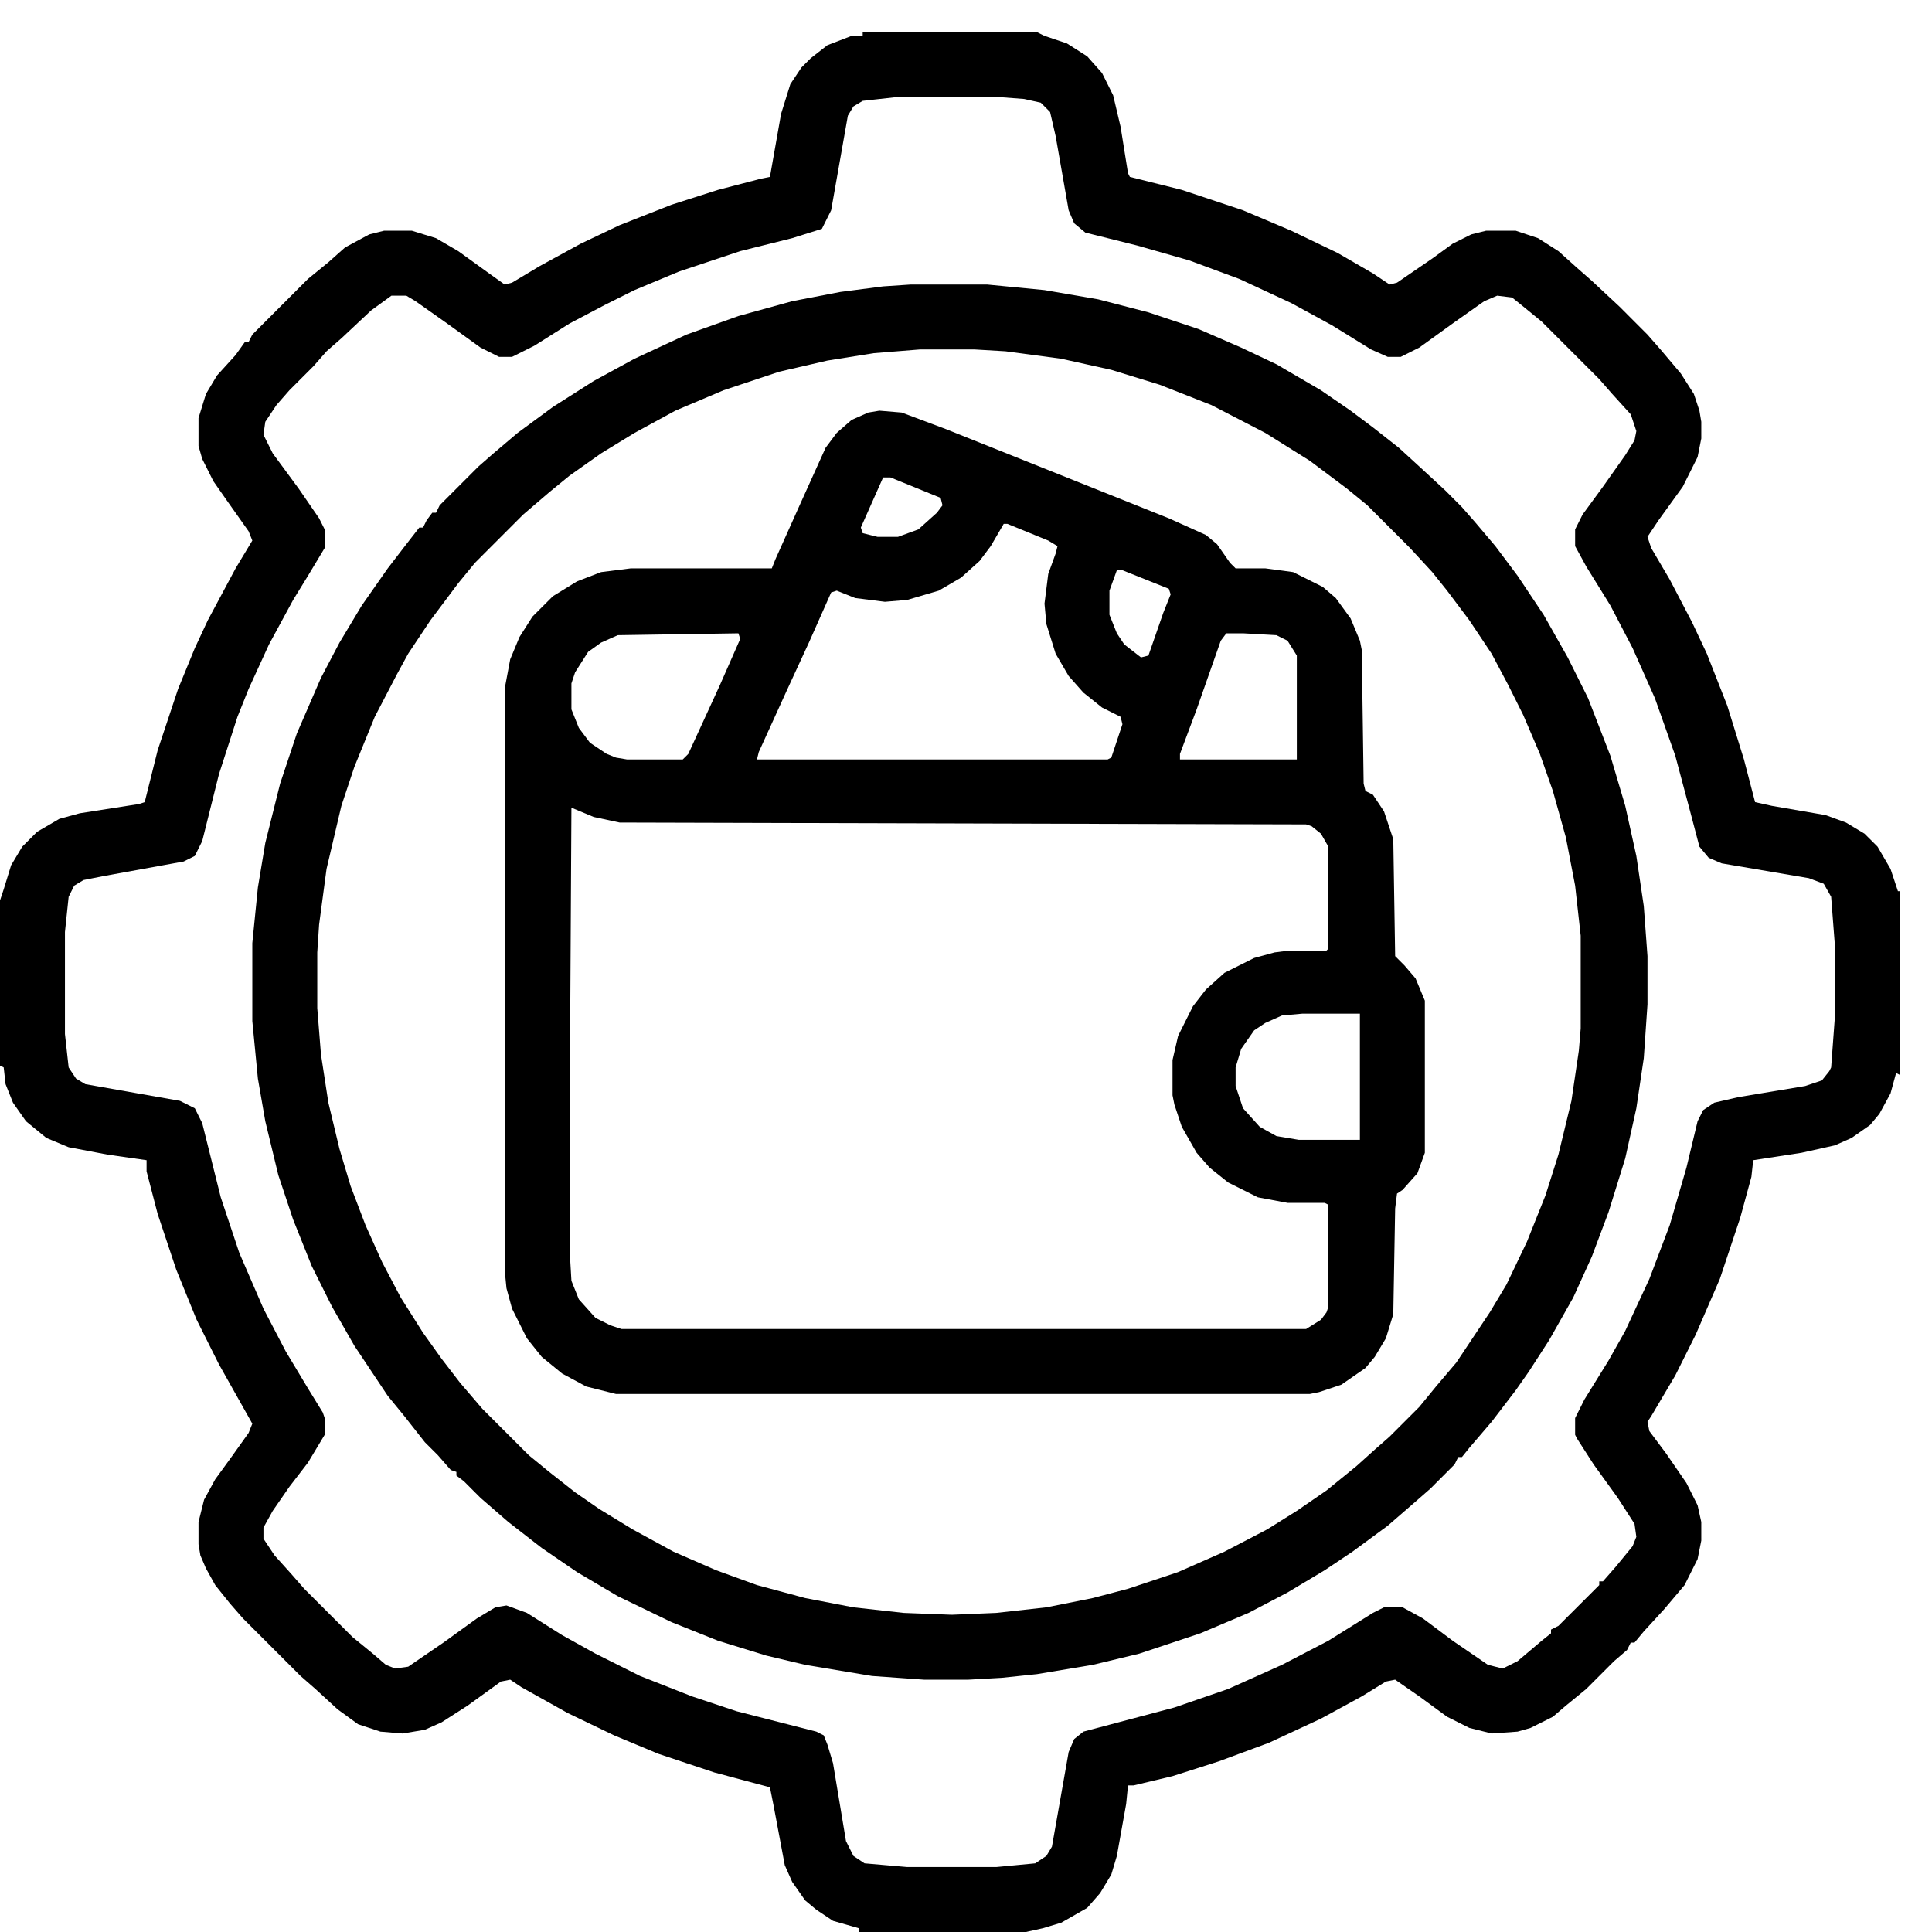
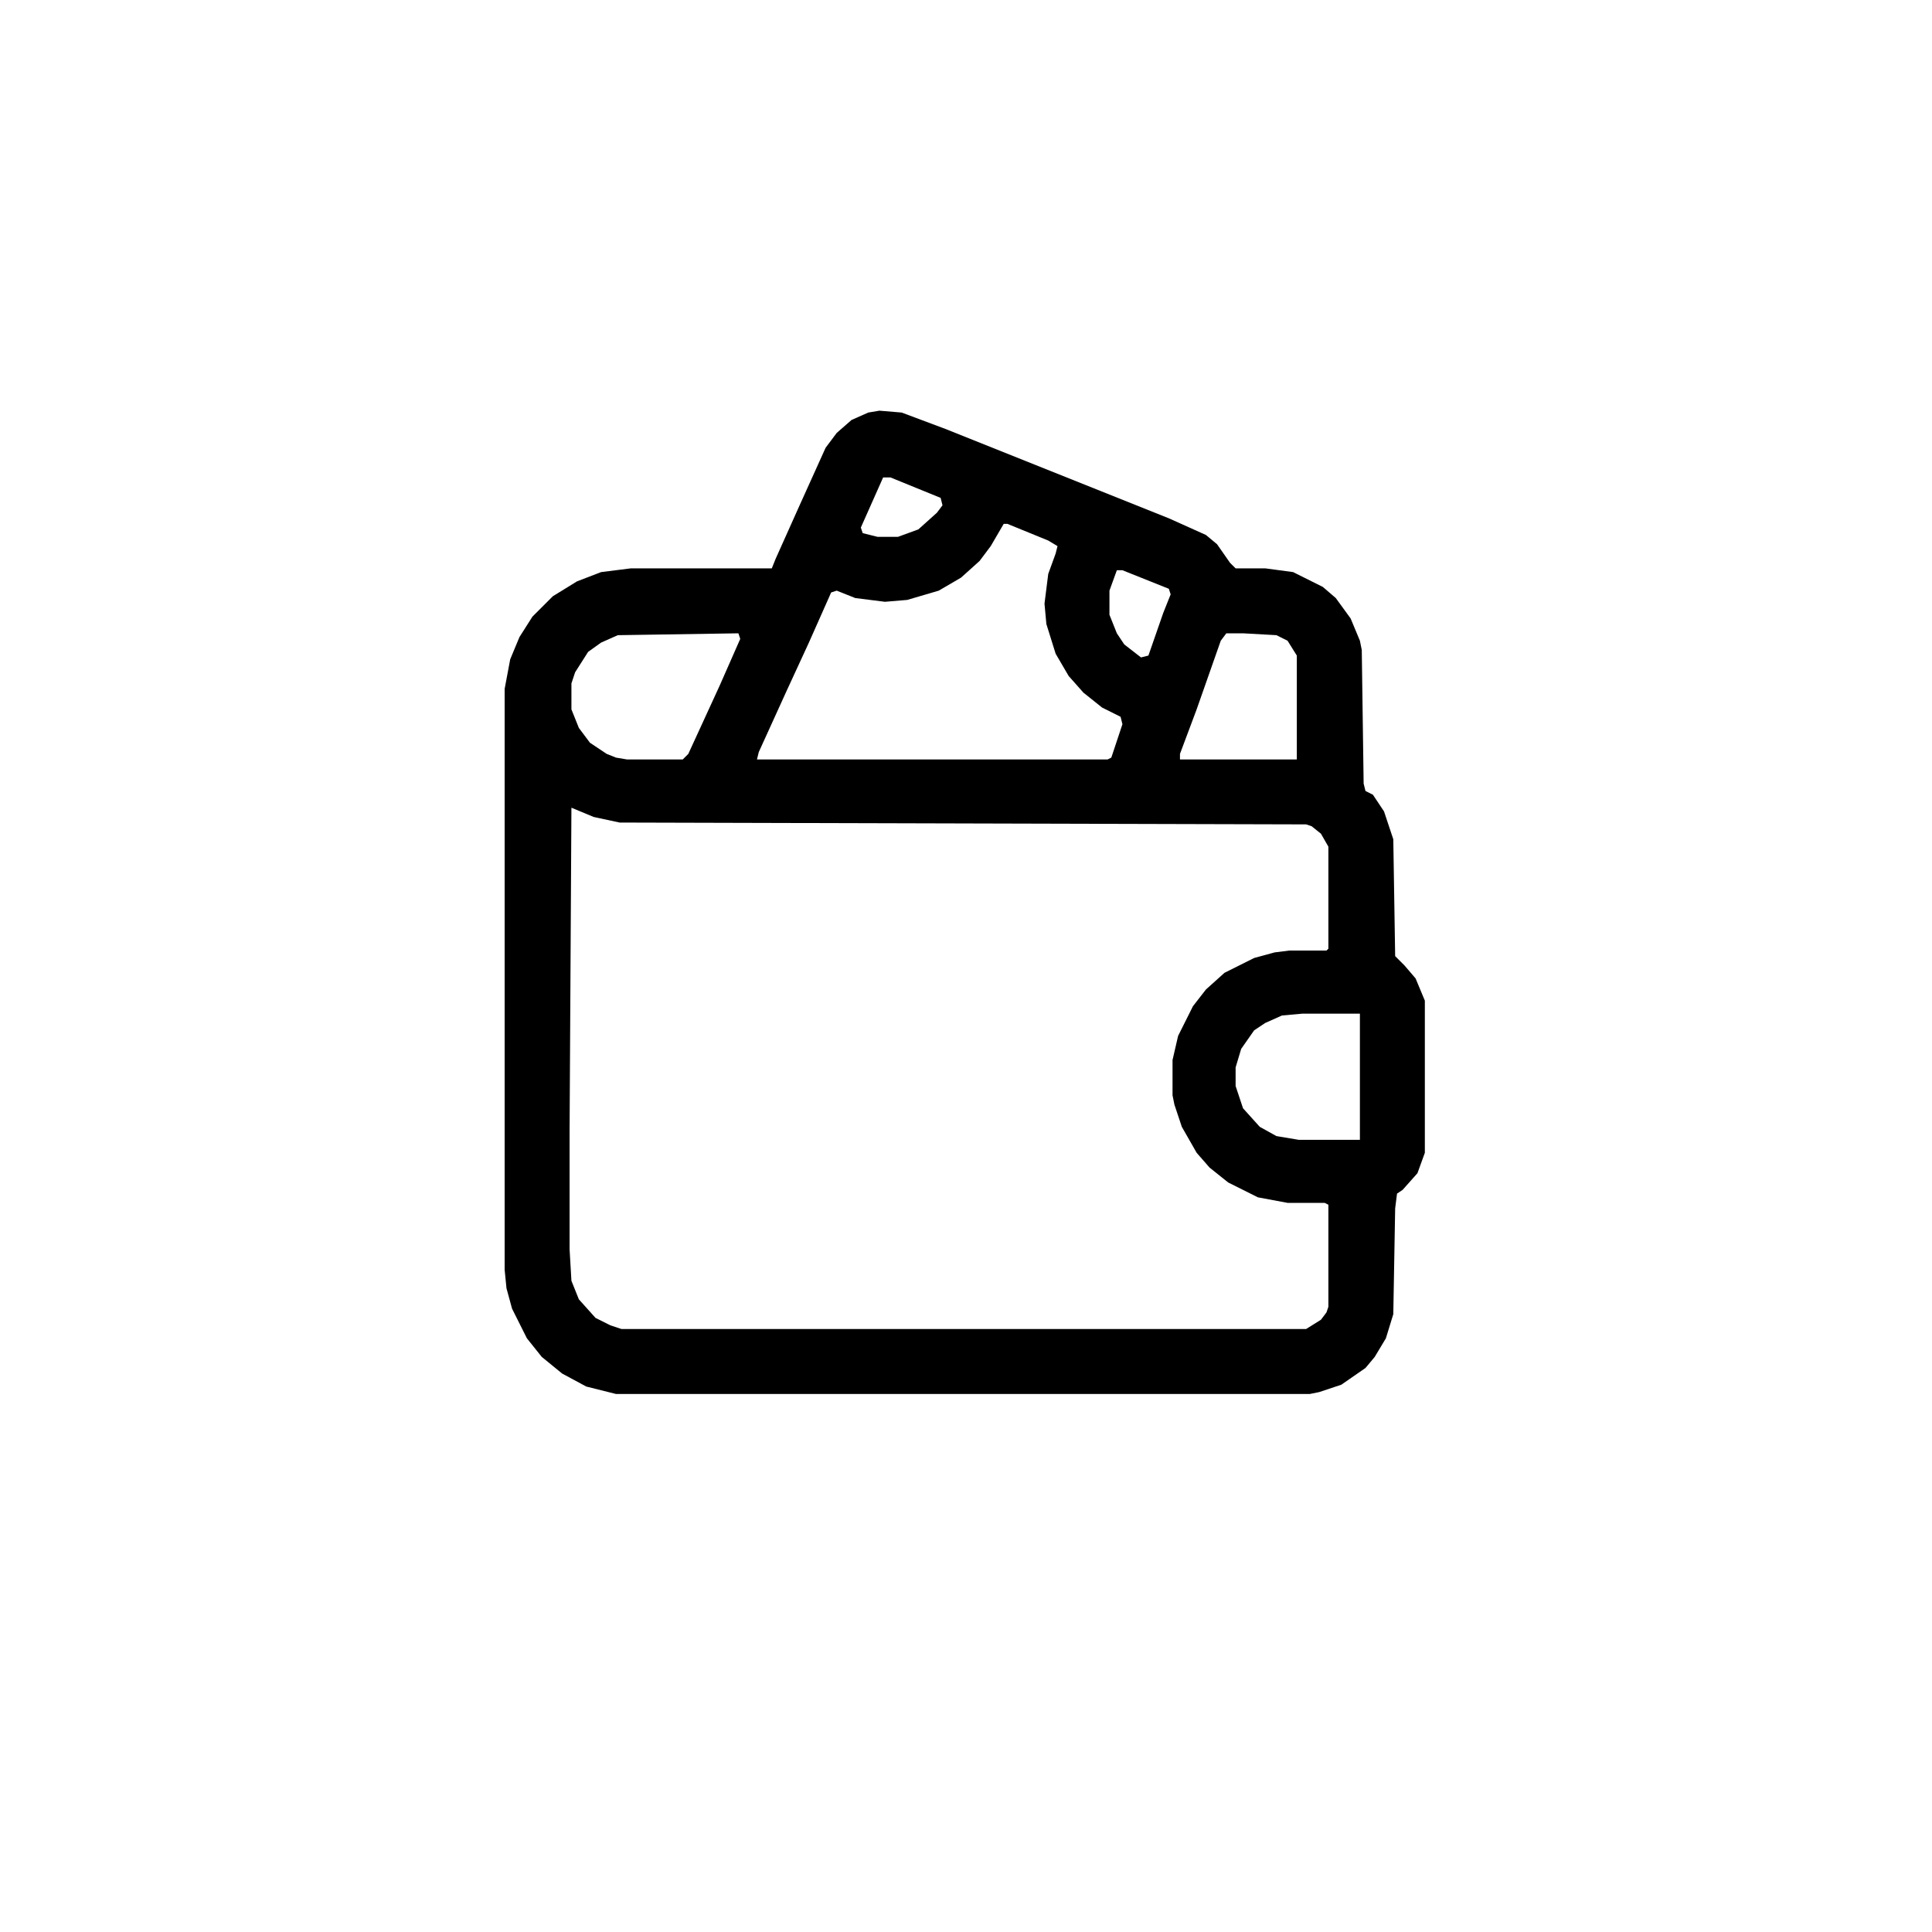
<svg xmlns="http://www.w3.org/2000/svg" width="60" height="60" viewBox="0 0 60 60" fill="none">
-   <path d="M26.792 1H32.208L32.438 1.115L33.13 1.346L33.764 1.749L34.225 2.268L34.57 2.959L34.801 3.938L35.031 5.379L35.089 5.494L36.702 5.897L38.603 6.531L40.102 7.165L41.542 7.856L42.637 8.49L43.155 8.836L43.386 8.778L44.48 8.029L45.114 7.568L45.69 7.28L46.151 7.165H47.073L47.765 7.396L48.398 7.799L48.975 8.317L49.435 8.721L50.3 9.527L51.164 10.392L51.567 10.852L52.201 11.602L52.605 12.235L52.777 12.754L52.835 13.1V13.618L52.72 14.194L52.259 15.116L51.51 16.153L51.164 16.672L51.279 17.018L51.855 17.997L52.547 19.322L53.008 20.302L53.642 21.915L54.16 23.586L54.506 24.911L55.024 25.026L56.695 25.314L57.329 25.545L57.905 25.891L58.309 26.294L58.712 26.985L58.942 27.677H59V33.381L58.885 33.323L58.712 33.957L58.366 34.591L58.078 34.937L57.502 35.34L56.983 35.57L55.946 35.801L54.448 36.031L54.391 36.55L54.045 37.817L53.411 39.719L52.662 41.447L52.028 42.715L51.279 43.982L51.164 44.155L51.222 44.443L51.74 45.135L52.374 46.057L52.72 46.748L52.835 47.267V47.843L52.72 48.419L52.316 49.226L51.683 49.975L51.049 50.666L50.761 51.012H50.645L50.53 51.242L50.127 51.588L49.263 52.452L48.629 52.971L48.226 53.316L47.534 53.662L47.131 53.777L46.324 53.835L45.633 53.662L44.941 53.316L44.077 52.683L43.328 52.164L43.04 52.222L42.291 52.683L41.023 53.374L39.41 54.123L37.855 54.699L36.414 55.16L35.204 55.448H35.031L34.974 56.024L34.685 57.638L34.513 58.214L34.167 58.79L33.764 59.251L32.957 59.712L32.381 59.885L31.862 60H26.677V59.885L25.87 59.654L25.352 59.309L25.006 59.02L24.602 58.444L24.372 57.926L24.026 56.082L23.911 55.506L22.183 55.045L20.454 54.469L19.071 53.893L17.631 53.201L16.19 52.395L15.845 52.164L15.557 52.222L14.52 52.971L13.713 53.489L13.194 53.72L12.503 53.835L11.812 53.777L11.12 53.547L10.486 53.086L9.795 52.452L9.334 52.049L7.548 50.263L7.145 49.802L6.684 49.226L6.396 48.707L6.223 48.304L6.165 47.958V47.267L6.338 46.575L6.684 45.941L7.145 45.308L7.721 44.501L7.836 44.213L6.799 42.369L6.107 40.986L5.474 39.431L4.897 37.702L4.552 36.377V36.031L3.342 35.858L2.132 35.628L1.44 35.34L0.807 34.821L0.403 34.245L0.173 33.669L0.115 33.15L0 33.093V27.965L0.115 27.619L0.346 26.87L0.691 26.294L1.152 25.833L1.844 25.43L2.478 25.257L4.321 24.969L4.494 24.911L4.897 23.298L5.531 21.396L6.05 20.129L6.453 19.265L7.317 17.651L7.836 16.787L7.721 16.499L7.029 15.52L6.626 14.943L6.28 14.252L6.165 13.849V12.984L6.396 12.235L6.741 11.659L7.317 11.025L7.605 10.622H7.721L7.836 10.392L9.564 8.663L10.198 8.145L10.717 7.684L11.466 7.28L11.927 7.165H12.791L13.54 7.396L14.231 7.799L15.269 8.548L15.672 8.836L15.902 8.778L16.767 8.26L18.034 7.568L19.244 6.992L20.857 6.358L22.298 5.897L23.623 5.552L23.911 5.494L24.257 3.535L24.545 2.613L24.891 2.095L25.179 1.807L25.697 1.403L26.446 1.115H26.792V1ZM27.829 3.017L26.792 3.132L26.504 3.305L26.331 3.593L25.812 6.531L25.524 7.107L24.602 7.396L22.989 7.799L21.088 8.433L19.705 9.009L18.783 9.47L17.689 10.046L16.594 10.737L15.902 11.083H15.499L14.923 10.795L13.886 10.046L12.906 9.354L12.618 9.182H12.157L11.523 9.643L10.602 10.507L10.141 10.91L9.737 11.371L8.988 12.12L8.585 12.581L8.239 13.1L8.182 13.503L8.47 14.079L9.276 15.174L9.91 16.096L10.083 16.441V17.018L9.564 17.882L9.104 18.631L8.354 20.014L7.721 21.396L7.375 22.261L6.799 24.047L6.28 26.121L6.05 26.582L5.704 26.755L3.169 27.216L2.593 27.331L2.305 27.504L2.132 27.85L2.017 28.944V32.113L2.132 33.15L2.362 33.496L2.65 33.669L5.589 34.188L6.05 34.418L6.28 34.879L6.856 37.184L7.433 38.912L8.182 40.641L8.873 41.966L9.564 43.118L10.025 43.867L10.083 44.04V44.559L9.564 45.423L8.988 46.172L8.47 46.921L8.182 47.44V47.785L8.527 48.304L9.046 48.88L9.449 49.341L10.947 50.839L11.581 51.357L11.984 51.703L12.273 51.818L12.676 51.761L13.771 51.012L14.808 50.263L15.384 49.917L15.729 49.859L16.363 50.09L17.458 50.781L18.495 51.357L19.878 52.049L21.491 52.683L22.874 53.144L25.352 53.777L25.582 53.893L25.697 54.181L25.87 54.757L26.273 57.177L26.504 57.638L26.85 57.868L28.175 57.983H30.94L32.15 57.868L32.496 57.638L32.669 57.35L33.188 54.411L33.36 54.008L33.648 53.777L36.472 53.028L38.143 52.452L39.813 51.703L41.254 50.954L42.637 50.09L42.982 49.917H43.559L44.192 50.263L45.114 50.954L46.209 51.703L46.67 51.818L47.131 51.588L47.88 50.954L48.168 50.724V50.608L48.398 50.493L49.666 49.226V49.11H49.781L50.185 48.649L50.703 48.016L50.818 47.727L50.761 47.324L50.242 46.518L49.493 45.48L48.975 44.674L48.917 44.559V44.04L49.205 43.464L49.954 42.254L50.473 41.332L51.222 39.719L51.855 38.048L52.374 36.262L52.72 34.821L52.893 34.476L53.238 34.245L53.987 34.072L56.062 33.727L56.58 33.554L56.81 33.266L56.868 33.15L56.983 31.595V29.348L56.868 27.85L56.638 27.446L56.177 27.273L53.469 26.812L53.065 26.64L52.777 26.294L52.489 25.199L52.028 23.471L51.395 21.685L50.703 20.129L50.012 18.804L49.263 17.594L48.917 16.96V16.441L49.148 15.98L49.781 15.116L50.473 14.137L50.761 13.676L50.818 13.388L50.645 12.869L50.069 12.235L49.666 11.774L47.88 9.988L47.246 9.47L46.958 9.239L46.497 9.182L46.094 9.354L45.114 10.046L44.077 10.795L43.501 11.083H43.098L42.579 10.852L41.369 10.104L40.102 9.412L38.488 8.663L36.933 8.087L35.319 7.626L33.706 7.223L33.36 6.935L33.188 6.531L32.784 4.227L32.611 3.478L32.323 3.189L31.805 3.074L31.056 3.017H27.829Z" fill="black" />
  <path d="M27.311 12.754L28.002 12.812L29.385 13.33L36.299 16.096L37.451 16.614L37.797 16.902L38.2 17.479L38.373 17.651H39.295L40.159 17.767L41.081 18.227L41.484 18.573L41.945 19.207L42.233 19.898L42.291 20.186L42.349 24.335L42.406 24.565L42.637 24.681L42.982 25.199L43.27 26.064L43.328 29.693L43.616 29.981L43.962 30.385L44.25 31.076V35.801L44.02 36.435L43.559 36.953L43.386 37.068L43.328 37.529L43.27 40.813L43.04 41.562L42.694 42.139L42.406 42.484L41.657 43.003L40.966 43.233L40.678 43.291H19.129L18.207 43.06L17.458 42.657L16.824 42.139L16.363 41.562L15.902 40.641L15.729 40.007L15.672 39.431V21.396L15.845 20.475L16.133 19.783L16.536 19.149L17.17 18.516L17.919 18.055L18.668 17.767L19.59 17.651H23.969L24.084 17.363L24.833 15.692L25.64 13.906L25.985 13.445L26.446 13.042L26.965 12.812L27.311 12.754ZM27.426 14.828L26.734 16.384L26.792 16.557L27.253 16.672H27.887L28.52 16.441L29.097 15.923L29.27 15.692L29.212 15.462L27.656 14.828H27.426ZM31.171 16.269L30.768 16.96L30.422 17.421L29.846 17.939L29.154 18.343L28.175 18.631L27.483 18.689L26.561 18.573L25.985 18.343L25.812 18.4L25.121 19.956L24.43 21.454L23.565 23.355L23.508 23.586H34.398L34.513 23.528L34.858 22.491L34.801 22.261L34.225 21.973L33.648 21.512L33.188 20.993L32.784 20.302L32.496 19.38L32.438 18.746L32.554 17.824L32.784 17.19L32.842 16.96L32.554 16.787L31.286 16.269H31.171ZM34.685 17.709L34.455 18.343V19.092L34.685 19.668L34.916 20.014L35.435 20.417L35.665 20.359L36.126 19.034L36.356 18.458L36.299 18.285L34.858 17.709H34.685ZM38.085 19.668L37.912 19.898L37.163 22.03L36.645 23.413V23.586H40.274V20.359L39.986 19.898L39.641 19.726L38.603 19.668H38.085ZM22.932 19.668L19.186 19.726L18.668 19.956L18.265 20.244L17.861 20.878L17.746 21.224V22.03L17.977 22.606L18.322 23.067L18.841 23.413L19.129 23.528L19.475 23.586H21.203L21.376 23.413L22.355 21.281L22.989 19.841L22.932 19.668ZM17.746 25.084L17.689 35.109V38.797L17.746 39.776L17.977 40.352L18.495 40.929L18.956 41.159L19.302 41.274H40.562L41.023 40.986L41.196 40.756L41.254 40.583V37.414L41.139 37.356H39.986L39.065 37.184L38.143 36.723L37.566 36.262L37.163 35.801L36.702 34.994L36.472 34.303L36.414 34.015V32.92L36.587 32.171L37.048 31.249L37.451 30.73L38.027 30.212L38.949 29.751L39.583 29.578L40.044 29.52H41.196L41.254 29.463V26.294L41.023 25.891L40.735 25.66L40.562 25.602L19.244 25.545L18.438 25.372L17.746 25.084ZM40.447 31.48L39.813 31.537L39.295 31.768L38.949 31.998L38.546 32.574L38.373 33.15V33.727L38.603 34.418L39.122 34.994L39.641 35.282L40.332 35.398H42.233V31.48H40.447Z" fill="black" />
-   <path d="M28.29 8.836H30.652L32.438 9.009L34.109 9.297L35.665 9.7L37.221 10.219L38.546 10.795L39.641 11.313L41.023 12.12L41.945 12.754L42.637 13.273L43.443 13.906L44.135 14.54L44.884 15.231L45.402 15.75L45.806 16.211L46.44 16.96L47.131 17.882L47.938 19.092L48.687 20.417L49.32 21.685L50.012 23.471L50.473 25.026L50.818 26.582L51.049 28.138L51.164 29.693V31.191L51.049 32.862L50.818 34.418L50.473 35.974L49.954 37.645L49.435 39.027L48.859 40.295L48.11 41.62L47.477 42.6L47.073 43.176L46.324 44.155L45.633 44.962L45.402 45.25H45.287L45.172 45.48L44.423 46.23L43.962 46.633L43.098 47.382L42.003 48.188L41.139 48.765L39.986 49.456L38.776 50.09L37.278 50.724L35.377 51.357L33.937 51.703L32.208 51.991L31.113 52.106L30.076 52.164H28.693L27.08 52.049L25.006 51.703L23.796 51.415L22.298 50.954L20.857 50.378L19.186 49.571L17.919 48.822L16.824 48.073L15.787 47.267L14.923 46.518L14.404 45.999L14.174 45.826V45.711L14.001 45.653L13.598 45.192L13.194 44.789L12.56 43.982L12.042 43.349L11.005 41.793L10.313 40.583L9.68 39.315L9.104 37.875L8.643 36.492L8.239 34.821L8.009 33.496L7.836 31.71V29.29L8.009 27.561L8.239 26.179L8.7 24.335L9.219 22.779L9.968 21.051L10.544 19.956L11.235 18.804L12.042 17.651L12.618 16.902L13.021 16.384H13.137L13.252 16.153L13.425 15.923H13.54L13.655 15.692L14.865 14.482L15.326 14.079L16.075 13.445L17.17 12.639L18.438 11.832L19.705 11.141L21.318 10.392L22.932 9.815L24.602 9.354L26.101 9.066L27.426 8.894L28.29 8.836ZM28.578 10.852L27.138 10.968L25.697 11.198L24.199 11.544L22.471 12.12L20.973 12.754L19.705 13.445L18.668 14.079L17.689 14.771L17.055 15.289L16.248 15.98L14.75 17.479L14.231 18.112L13.367 19.265L12.676 20.302L12.33 20.936L11.639 22.261L11.005 23.816L10.602 25.026L10.141 26.985L9.91 28.714L9.853 29.578V31.307L9.968 32.747L10.198 34.245L10.544 35.685L10.89 36.838L11.351 38.048L11.869 39.2L12.445 40.295L13.137 41.39L13.713 42.196L14.289 42.945L14.98 43.752L16.421 45.192L17.055 45.711L17.861 46.345L18.61 46.863L19.648 47.497L20.915 48.188L22.24 48.765L23.508 49.226L25.006 49.629L26.504 49.917L28.06 50.09L29.558 50.148L30.94 50.09L32.496 49.917L33.937 49.629L35.031 49.341L36.587 48.822L38.027 48.188L39.352 47.497L40.274 46.921L41.196 46.287L42.118 45.538L42.694 45.02L43.155 44.616L44.077 43.694L44.596 43.06L45.23 42.312L46.267 40.756L46.785 39.892L47.419 38.566L47.995 37.126L48.398 35.858L48.802 34.188L49.032 32.632L49.09 31.94V29.06L48.917 27.504L48.629 26.006L48.226 24.565L47.822 23.413L47.304 22.203L46.843 21.281L46.324 20.302L45.633 19.265L44.941 18.343L44.48 17.767L43.789 17.018L42.464 15.692L41.83 15.174L40.678 14.31L39.295 13.445L37.624 12.581L36.011 11.947L34.513 11.486L32.957 11.141L31.229 10.91L30.249 10.852H28.578Z" fill="black" />
</svg>